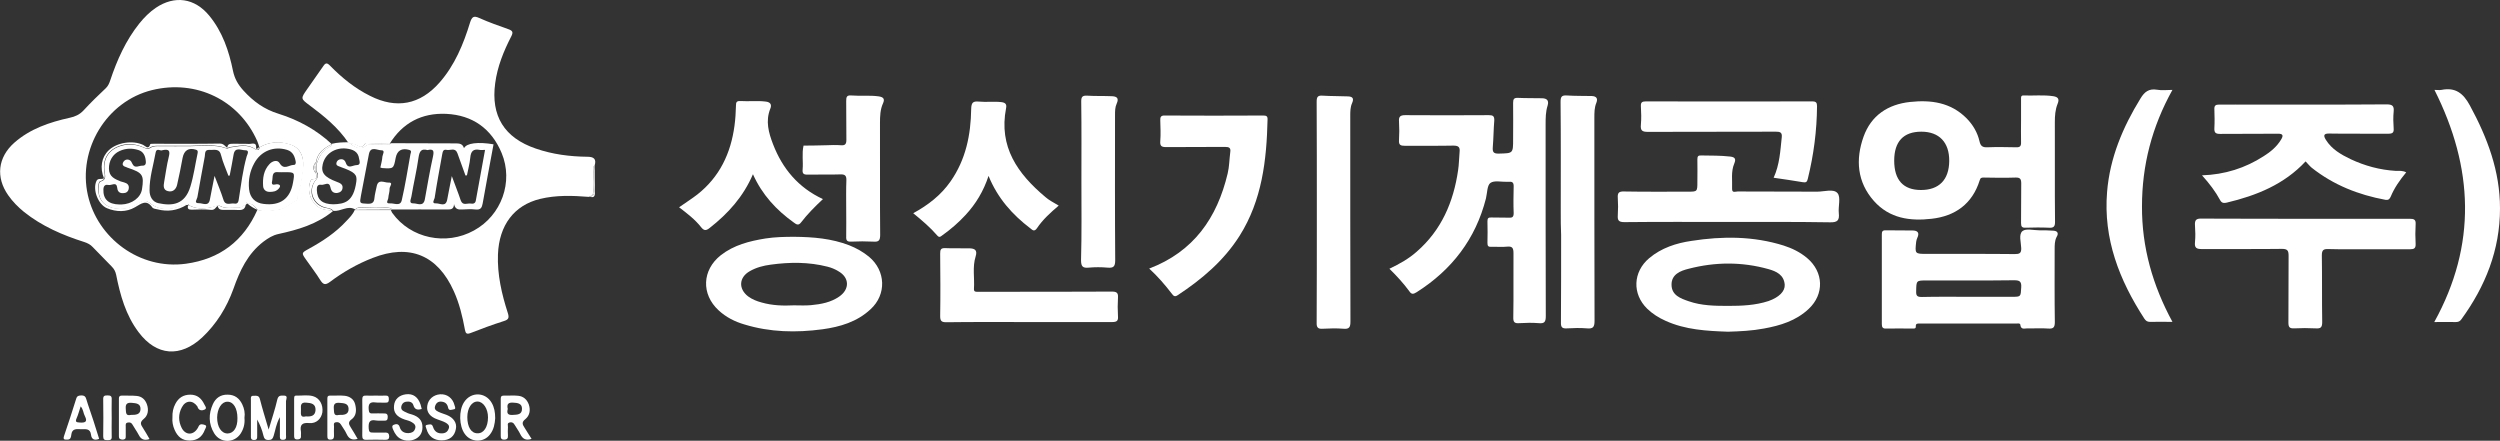
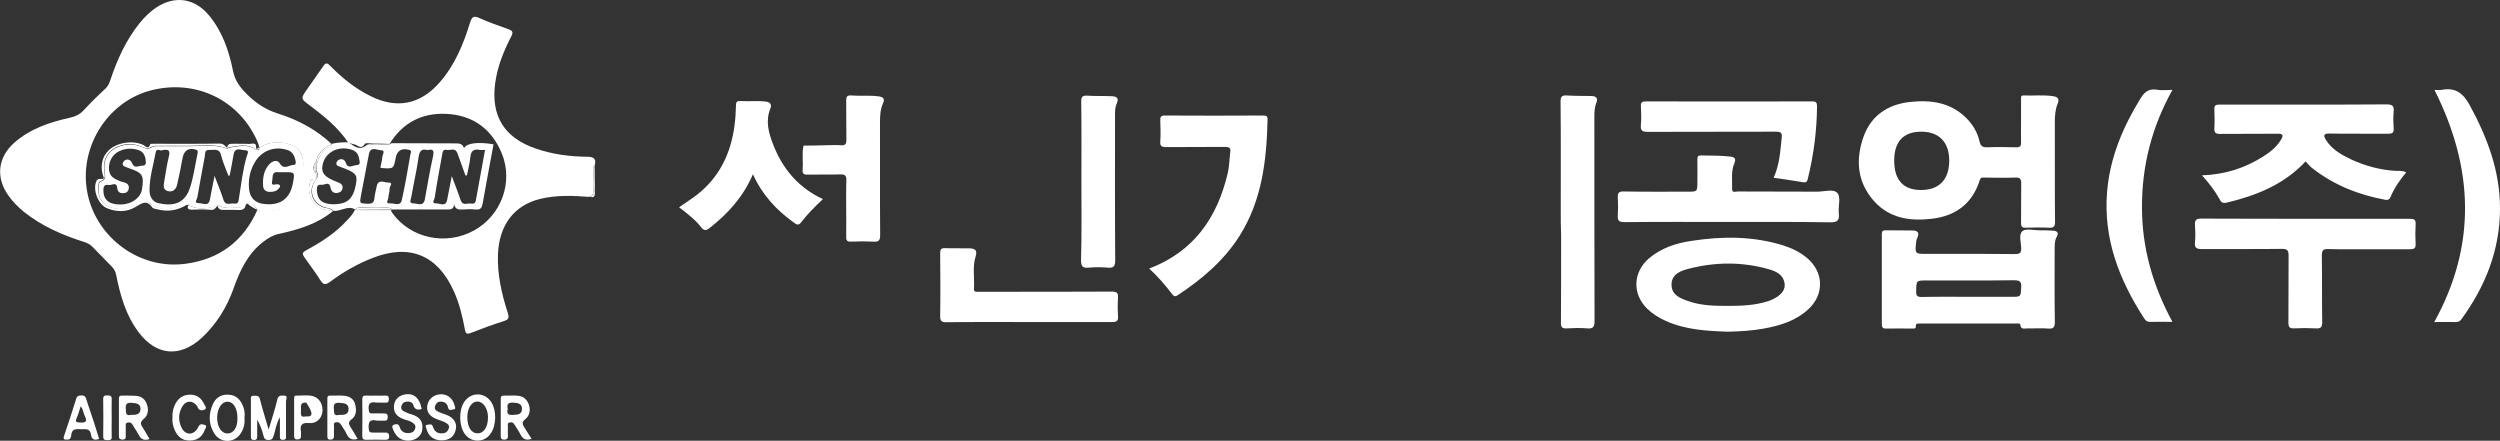
<svg xmlns="http://www.w3.org/2000/svg" width="329" height="58" viewBox="0 0 329 58" fill="none">
  <rect x="0" y="0" width="329" height="58" fill="#333333" stroke="none" />
  <g clip-path="url(#clip0_17_1189)">
-     <path d="M182.846 35.367C184.182 34.731 185.397 34.047 186.442 33.118C189.698 30.283 191.277 26.592 191.885 22.413C192.006 21.631 192.006 20.849 192.079 20.042C192.152 19.382 191.982 19.162 191.253 19.162C189.139 19.211 187.001 19.162 184.887 19.187C184.328 19.187 184.061 19.089 184.109 18.453C184.158 17.647 184.158 16.816 184.109 15.985C184.061 15.374 184.255 15.154 184.911 15.154C188.58 15.178 192.249 15.178 195.918 15.154C196.453 15.154 196.671 15.252 196.647 15.863C196.55 17.011 196.55 18.16 196.453 19.333C196.404 19.969 196.501 20.238 197.255 20.213C199.126 20.164 199.126 20.213 199.126 18.282C199.126 16.694 199.15 15.105 199.126 13.541C199.126 13.027 199.247 12.856 199.782 12.881C200.851 12.93 201.896 12.905 202.965 12.93C203.572 12.954 203.864 13.223 203.669 13.883C203.402 14.714 203.402 15.545 203.402 16.4C203.402 24.808 203.402 33.216 203.426 41.6C203.426 42.357 203.256 42.602 202.503 42.528C201.653 42.455 200.802 42.48 199.952 42.528C199.32 42.577 199.126 42.406 199.15 41.746C199.199 38.935 199.15 36.149 199.174 33.338C199.174 32.678 199.053 32.385 198.348 32.458C197.668 32.532 196.963 32.458 196.258 32.483C195.845 32.507 195.748 32.361 195.748 31.97C195.772 31.016 195.772 30.088 195.748 29.134C195.748 28.743 195.845 28.597 196.258 28.621C197.012 28.645 197.765 28.621 198.542 28.645C198.98 28.67 199.199 28.597 199.199 28.059C199.15 26.861 199.174 25.688 199.199 24.49C199.199 24.05 199.028 23.879 198.615 23.928C198.518 23.928 198.445 23.928 198.348 23.928C197.595 23.953 196.647 23.708 196.137 24.075C195.7 24.393 195.724 25.395 195.554 26.104C194.193 31.456 191.059 35.514 186.442 38.447C186.004 38.715 185.762 38.789 185.446 38.3C184.668 37.249 183.818 36.32 182.846 35.367Z" fill="white" />
    <path d="M316.657 22.682C315.807 23.709 315.102 24.711 314.616 25.884C314.47 26.202 314.325 26.348 313.936 26.299C310.364 25.639 307.084 24.344 304.216 22.071C303.925 21.826 303.682 21.509 303.415 21.24C300.596 24.271 296.951 25.737 293.039 26.666C292.723 26.739 292.407 26.764 292.189 26.373C291.557 25.2 290.755 24.148 289.783 23.073C292.796 22.975 295.469 22.12 297.899 20.555C298.798 19.993 299.624 19.309 300.183 18.38C300.499 17.867 300.499 17.574 299.721 17.598C297.194 17.622 294.691 17.598 292.164 17.622C291.557 17.622 291.387 17.451 291.411 16.865C291.46 16.034 291.436 15.227 291.411 14.396C291.387 13.907 291.557 13.761 292.043 13.761C292.748 13.785 293.428 13.761 294.133 13.761C300.79 13.761 307.424 13.785 314.082 13.736C314.859 13.736 315.078 13.956 315.005 14.69C314.932 15.423 314.956 16.156 315.005 16.889C315.054 17.451 314.859 17.598 314.3 17.598C311.725 17.574 309.149 17.622 306.549 17.574C305.723 17.549 305.772 17.891 306.087 18.405C306.865 19.651 308.08 20.336 309.343 20.947C311.214 21.826 313.207 22.364 315.272 22.486C315.758 22.486 316.196 22.438 316.657 22.682Z" fill="white" />
    <path d="M311.7 32.801C309.951 32.801 308.177 32.825 306.428 32.776C305.772 32.752 305.553 32.899 305.553 33.607C305.602 36.54 305.553 39.449 305.602 42.382C305.602 43.091 305.407 43.262 304.727 43.213C303.779 43.164 302.856 43.164 301.908 43.213C301.301 43.237 301.155 43.042 301.155 42.455C301.179 39.522 301.155 36.614 301.179 33.681C301.179 32.996 301.058 32.752 300.305 32.752C296.781 32.801 293.258 32.752 289.759 32.776C289.03 32.776 288.787 32.605 288.86 31.872C288.933 31.139 288.909 30.405 288.86 29.672C288.811 28.963 289.006 28.744 289.735 28.768C295.275 28.792 300.839 28.792 306.379 28.792C309.951 28.792 313.547 28.792 317.119 28.792C317.678 28.792 317.945 28.89 317.897 29.526C317.848 30.381 317.848 31.236 317.897 32.092C317.921 32.679 317.702 32.801 317.168 32.801C315.345 32.801 313.523 32.801 311.7 32.801Z" fill="white" />
    <path d="M151.234 35.342C157.09 33.118 160.176 28.67 161.561 22.828C161.78 21.924 161.78 20.971 161.901 20.042C161.999 19.455 161.756 19.333 161.221 19.333C158.645 19.358 156.07 19.333 153.494 19.358C152.862 19.358 152.644 19.235 152.692 18.576C152.765 17.671 152.717 16.742 152.692 15.838C152.668 15.398 152.789 15.178 153.3 15.203C157.601 15.227 161.901 15.227 166.226 15.203C166.64 15.203 166.834 15.276 166.81 15.74C166.688 21.093 166.081 26.348 163.141 31.016C161.075 34.291 158.184 36.736 155.001 38.838C154.612 39.106 154.442 38.96 154.223 38.666C153.324 37.493 152.376 36.393 151.234 35.342Z" fill="white" />
    <path d="M227.433 29.208C222.889 29.208 218.321 29.183 213.777 29.232C213.024 29.232 212.854 29.012 212.902 28.328C212.951 27.57 212.951 26.812 212.902 26.055C212.854 25.395 213.024 25.175 213.728 25.199C216.523 25.248 219.317 25.224 222.111 25.224C223.375 25.224 223.375 25.224 223.375 23.904C223.375 22.926 223.399 21.949 223.375 20.971C223.375 20.58 223.472 20.433 223.885 20.458C225.149 20.482 226.436 20.458 227.7 20.604C228.332 20.678 228.477 20.922 228.235 21.509C227.773 22.584 227.992 23.733 227.943 24.833C227.919 25.444 228.405 25.199 228.672 25.199C232.171 25.224 235.646 25.199 239.144 25.224C240.068 25.224 241.307 24.808 241.817 25.419C242.279 25.957 241.89 27.155 241.987 28.059C242.085 28.988 241.817 29.281 240.845 29.257C236.35 29.183 231.879 29.208 227.433 29.208Z" fill="white" />
    <path d="M205.395 27.839C205.395 23.024 205.42 18.234 205.371 13.419C205.371 12.759 205.493 12.514 206.197 12.563C207.291 12.636 208.384 12.612 209.478 12.636C210.085 12.661 210.304 12.954 210.085 13.516C209.818 14.152 209.818 14.812 209.818 15.496C209.818 24.417 209.818 33.314 209.842 42.235C209.842 43.066 209.623 43.286 208.846 43.213C207.971 43.14 207.096 43.164 206.222 43.213C205.59 43.262 205.395 43.066 205.42 42.431C205.444 38.593 205.444 34.756 205.444 30.919C205.395 29.917 205.395 28.866 205.395 27.839Z" fill="white" />
-     <path d="M173.296 27.815C173.296 23 173.296 18.185 173.272 13.394C173.272 12.783 173.393 12.539 174.049 12.588C175.167 12.661 176.285 12.636 177.402 12.685C178.01 12.71 178.204 12.954 177.937 13.565C177.694 14.103 177.694 14.69 177.694 15.276C177.694 24.295 177.694 33.29 177.718 42.309C177.718 43.042 177.572 43.335 176.795 43.262C175.896 43.188 174.972 43.213 174.073 43.262C173.442 43.311 173.247 43.091 173.272 42.455C173.296 37.567 173.296 32.679 173.296 27.815Z" fill="white" />
    <path d="M320.374 11.83C320.738 11.83 321.03 11.879 321.297 11.83C323.144 11.463 324.164 12.27 325.039 13.883C327.348 18.136 329 22.511 329 27.423C329 32.898 327.08 37.664 323.921 42.015C323.727 42.308 323.484 42.382 323.168 42.382C322.269 42.357 321.346 42.382 320.35 42.382C325.963 32.214 325.525 22.071 320.374 11.83Z" fill="white" />
-     <path d="M139.327 27.057C138.233 27.986 137.213 28.915 136.46 30.039C136.119 30.528 135.876 30.283 135.609 30.063C133.228 28.255 131.284 26.079 130.093 23.146C129.437 25.151 128.417 26.837 127.056 28.303C126.157 29.281 125.137 30.161 124.043 30.943C123.824 31.09 123.654 31.334 123.363 31.017C122.439 29.941 121.346 29.012 120.18 28.059C122.148 26.984 123.824 25.688 125.088 23.88C127.105 20.995 127.761 17.745 127.809 14.323C127.834 13.492 128.052 13.296 128.83 13.37C129.826 13.467 130.822 13.321 131.819 13.443C132.329 13.516 132.499 13.736 132.402 14.225C131.406 19.333 133.933 22.877 137.577 25.933C138.039 26.348 138.646 26.642 139.327 27.057Z" fill="white" />
    <path d="M285.894 11.83C283.197 16.669 281.885 21.753 281.885 27.155C281.861 32.556 283.294 37.567 285.894 42.358C284.825 42.358 283.877 42.333 282.93 42.358C282.565 42.358 282.395 42.211 282.201 41.942C278.896 36.858 276.782 31.432 277.293 25.248C277.657 20.776 279.358 16.743 281.691 12.954C282.225 12.074 282.808 11.634 283.853 11.806C284.509 11.928 285.141 11.83 285.894 11.83Z" fill="white" />
    <path d="M233.411 23.391C234.212 21.631 234.285 19.847 234.48 18.062C234.553 17.402 234.237 17.329 233.702 17.329C228.089 17.354 222.476 17.329 216.863 17.354C216.11 17.354 215.867 17.183 215.94 16.425C216.013 15.618 215.989 14.787 215.94 13.956C215.916 13.467 216.11 13.345 216.572 13.345C223.886 13.345 231.199 13.37 238.513 13.345C238.999 13.345 239.121 13.516 239.121 13.981C239.096 17.207 238.683 20.384 237.906 23.537C237.809 23.953 237.663 24.051 237.25 23.977C235.986 23.757 234.723 23.586 233.411 23.391Z" fill="white" />
    <path d="M135.463 42.382C131.818 42.382 128.173 42.358 124.528 42.406C123.897 42.406 123.727 42.235 123.727 41.6C123.775 38.862 123.751 36.125 123.727 33.387C123.727 32.85 123.799 32.63 124.407 32.654C125.476 32.703 126.521 32.654 127.59 32.679C128.27 32.703 128.659 32.899 128.392 33.754C127.954 35.147 128.27 36.589 128.173 38.007C128.149 38.447 128.44 38.398 128.732 38.398C129.364 38.398 129.996 38.398 130.652 38.398C135.876 38.398 141.1 38.398 146.3 38.373C146.907 38.373 147.174 38.496 147.126 39.156C147.077 39.962 147.077 40.793 147.126 41.624C147.174 42.211 146.98 42.382 146.373 42.382C142.728 42.382 139.083 42.382 135.463 42.382Z" fill="white" />
    <path d="M142.314 23.831C142.314 20.335 142.339 16.84 142.29 13.345C142.29 12.758 142.436 12.563 143.043 12.588C144.137 12.661 145.23 12.612 146.323 12.661C146.955 12.685 147.295 12.905 146.955 13.638C146.737 14.103 146.737 14.641 146.737 15.154C146.737 21.509 146.712 27.863 146.761 34.243C146.761 35.074 146.542 35.294 145.74 35.22C144.938 35.147 144.088 35.147 143.286 35.22C142.509 35.294 142.266 35.098 142.266 34.243C142.363 30.748 142.314 27.277 142.314 23.831Z" fill="white" />
    <path d="M254.185 28.792C257.295 28.45 259.555 26.837 260.527 23.733C260.624 23.391 260.77 23.366 261.062 23.366C262.447 23.391 263.856 23.415 265.241 23.366C265.873 23.342 265.994 23.586 265.994 24.148C265.97 25.884 265.994 27.619 265.97 29.355C265.97 29.819 266.091 29.99 266.577 29.965C267.574 29.941 268.594 29.917 269.59 29.965C270.246 30.014 270.465 29.843 270.441 29.134C270.392 24.784 270.441 20.433 270.417 16.083C270.417 15.252 270.465 14.445 270.781 13.663C271.048 13.027 270.83 12.759 270.222 12.661C268.934 12.465 267.622 12.612 266.31 12.563C265.921 12.539 265.97 12.832 265.97 13.052C265.97 14.005 265.97 14.934 265.97 15.887C265.97 16.84 265.946 17.769 265.97 18.722C265.994 19.26 265.8 19.407 265.29 19.382C264.05 19.358 262.811 19.333 261.548 19.382C260.916 19.407 260.649 19.236 260.503 18.6C260.236 17.427 259.628 16.4 258.778 15.545C256.688 13.467 254.112 13.125 251.367 13.418C248.427 13.736 246.24 15.203 245.243 17.989C244.174 20.995 244.393 23.953 246.604 26.446C248.669 28.768 251.391 29.11 254.185 28.792ZM249.277 21.142C249.277 18.625 250.492 17.329 252.849 17.329C255.206 17.329 256.542 18.747 256.518 21.191C256.494 23.66 255.181 25.004 252.8 25.004C250.468 25.004 249.277 23.684 249.277 21.142Z" fill="white" />
    <path d="M270.197 30.356C269.59 30.308 268.982 30.308 268.375 30.308C267.622 30.308 266.625 30.039 266.164 30.405C265.629 30.845 265.969 31.872 265.994 32.654C266.018 33.338 265.751 33.436 265.143 33.436C263.102 33.411 261.085 33.411 259.044 33.411C257.222 33.411 255.4 33.411 253.577 33.411C251.998 33.411 251.998 33.411 252.168 31.823C252.192 31.652 252.241 31.456 252.314 31.31C252.63 30.65 252.387 30.332 251.682 30.332C250.491 30.308 249.325 30.332 248.134 30.308C247.697 30.308 247.648 30.503 247.648 30.87C247.648 34.805 247.648 38.715 247.648 42.651C247.648 43.066 247.77 43.261 248.207 43.237C249.349 43.213 250.516 43.237 251.658 43.237C251.852 43.237 252.144 43.286 252.119 42.968C252.095 42.528 252.387 42.577 252.654 42.577C256.882 42.577 261.085 42.577 265.313 42.577C265.508 42.577 265.848 42.504 265.872 42.724C265.945 43.433 266.431 43.213 266.82 43.213C267.719 43.237 268.642 43.164 269.541 43.237C270.222 43.286 270.416 43.09 270.416 42.382C270.367 39.18 270.392 35.978 270.392 32.8C270.392 32.263 270.392 31.701 270.635 31.212C270.975 30.674 270.756 30.381 270.197 30.356ZM265.994 37.811C265.921 39.058 265.969 39.058 264.754 39.058C262.835 39.058 260.94 39.058 259.02 39.058C256.979 39.058 254.962 39.033 252.921 39.082C252.338 39.082 252.144 38.96 252.168 38.349C252.192 36.907 252.168 36.907 253.577 36.907C257.392 36.907 261.231 36.931 265.046 36.882C265.775 36.882 266.042 37.029 265.994 37.811Z" fill="white" />
    <path d="M237.833 33.974C236.91 33.192 235.865 32.679 234.723 32.312C230.738 31.065 226.68 31.065 222.598 31.701C220.581 31.994 218.637 32.63 217.034 33.974C214.895 35.783 214.774 38.667 216.766 40.622C217.471 41.306 218.297 41.82 219.172 42.211C221.796 43.408 224.615 43.555 227.409 43.653C228.989 43.604 230.568 43.531 232.123 43.237C234.286 42.846 236.375 42.211 238.028 40.647C240.093 38.716 239.996 35.807 237.833 33.974ZM232.73 39.62C231.005 40.182 229.232 40.255 227.433 40.255C225.684 40.255 223.91 40.231 222.234 39.644C221.164 39.278 219.998 38.862 219.974 37.494C219.95 36.1 221.14 35.636 222.234 35.367C225.733 34.463 229.232 34.438 232.73 35.416C233.775 35.709 234.772 36.174 234.869 37.469C234.917 38.349 234.116 39.131 232.73 39.62Z" fill="white" />
-     <path d="M114.349 33.778C113.572 33.143 112.697 32.654 111.774 32.287C109.441 31.383 107.011 31.188 104.557 31.163C103.294 31.163 102.006 31.188 100.742 31.383C98.628 31.725 96.587 32.239 94.862 33.583C92.384 35.538 92.262 38.716 94.571 40.842C95.543 41.746 96.709 42.333 97.972 42.7C101.326 43.726 104.776 43.799 108.226 43.335C110.559 43.017 112.794 42.357 114.568 40.695C116.682 38.764 116.585 35.636 114.349 33.778ZM110.437 39.033C109.344 39.791 108.056 40.035 106.744 40.158C105.991 40.231 105.238 40.182 104.484 40.182C103.051 40.255 101.641 40.206 100.256 39.815C99.6 39.644 98.993 39.4 98.458 39.009C97.146 38.007 97.243 36.491 98.677 35.685C99.527 35.196 100.475 34.952 101.423 34.829C103.925 34.487 106.428 34.463 108.907 35.098C109.393 35.22 109.879 35.416 110.316 35.685C111.798 36.516 111.847 38.056 110.437 39.033Z" fill="white" />
    <path d="M99.088 22.927C100.303 25.64 102.174 27.644 104.458 29.281C104.799 29.526 105.066 29.746 105.43 29.257C106.257 28.181 107.228 27.204 108.298 26.202C105.042 24.686 102.976 22.193 101.737 18.991C101.154 17.476 100.716 15.936 101.373 14.299C101.591 13.785 101.397 13.443 100.789 13.37C99.672 13.223 98.554 13.37 97.436 13.296C96.926 13.272 96.853 13.468 96.853 13.908C96.829 14.787 96.78 15.667 96.659 16.547C96.173 20.189 94.691 23.293 91.775 25.591C91.021 26.177 90.195 26.691 89.369 27.277C90.414 28.084 91.459 28.866 92.261 29.892C92.649 30.381 92.917 30.381 93.403 29.99C95.808 28.108 97.825 25.884 99.088 22.927Z" fill="white" />
    <path d="M115.66 12.685C114.445 12.514 113.23 12.661 112.04 12.563C111.432 12.514 111.36 12.759 111.36 13.296C111.384 15.007 111.36 16.694 111.384 18.405C111.384 18.967 111.214 19.163 110.655 19.114C110.023 19.065 109.391 19.089 108.735 19.114C107.739 19.138 106.743 19.163 105.747 19.163C105.504 20.213 105.722 21.265 105.625 22.316C105.577 22.829 105.747 23 106.281 22.975C107.715 22.951 109.124 23 110.558 22.951C111.165 22.927 111.408 23.073 111.384 23.733C111.335 24.906 111.36 26.104 111.36 27.302C111.36 28.573 111.384 29.868 111.36 31.139C111.335 31.652 111.481 31.823 112.016 31.799C112.988 31.75 113.959 31.75 114.931 31.799C115.612 31.848 115.83 31.677 115.83 30.919C115.782 26.031 115.83 21.118 115.806 16.23C115.806 15.301 115.83 14.396 116.219 13.565C116.462 13.003 116.243 12.783 115.66 12.685Z" fill="white" />
    <path d="M37.37 52.061C36.981 52.061 36.641 51.987 36.495 52.574C36.203 53.845 35.79 55.067 35.353 56.533C34.916 55.042 34.527 53.796 34.211 52.549C34.089 52.012 33.749 52.085 33.385 52.085C32.923 52.061 33.02 52.403 33.02 52.647C33.02 54.211 33.02 55.751 33.02 57.316C33.02 57.584 32.972 57.878 33.385 57.902C33.871 57.926 33.846 57.633 33.846 57.316C33.846 56.607 33.846 55.922 33.846 55.214C34.235 55.922 34.502 56.607 34.672 57.34C34.77 57.731 34.916 57.902 35.329 57.902C35.742 57.902 35.888 57.755 36.009 57.364C36.252 56.607 36.325 55.8 36.835 54.896C36.835 55.825 36.835 56.558 36.835 57.267C36.835 57.56 36.762 57.902 37.248 57.878C37.758 57.878 37.637 57.511 37.637 57.242C37.637 55.751 37.637 54.26 37.637 52.769C37.685 52.476 37.904 52.061 37.37 52.061Z" fill="white" />
    <path d="M18.904 55.14C19.488 54.676 19.585 53.943 19.342 53.234C19.123 52.598 18.686 52.183 18.03 52.109C17.374 52.036 16.693 52.085 16.037 52.06C15.77 52.06 15.648 52.158 15.648 52.427C15.648 54.089 15.648 55.776 15.648 57.438C15.648 57.755 15.819 57.829 16.11 57.853C16.402 57.853 16.572 57.755 16.547 57.438C16.547 57.022 16.547 56.582 16.547 56.167C16.547 55.922 16.475 55.654 16.839 55.605C17.106 55.556 17.301 55.629 17.447 55.898C17.689 56.338 18.005 56.753 18.248 57.218C18.54 57.804 18.953 58.024 19.682 57.78C19.366 57.242 19.099 56.753 18.807 56.313C18.516 55.873 18.37 55.58 18.904 55.14ZM17.228 54.602C16.499 54.774 16.596 54.26 16.547 53.747C16.499 53.111 16.791 52.965 17.349 53.014C17.933 53.063 18.516 53.111 18.491 53.845C18.467 54.578 17.86 54.602 17.228 54.602Z" fill="white" />
    <path d="M69.033 56.289C68.741 55.849 68.62 55.556 69.154 55.141C69.713 54.676 69.835 53.967 69.592 53.234C69.349 52.574 68.887 52.159 68.207 52.085C67.575 52.012 66.943 52.085 66.287 52.061C65.947 52.061 65.898 52.232 65.898 52.501C65.898 54.114 65.898 55.727 65.898 57.34C65.898 57.658 65.947 57.854 66.336 57.854C66.749 57.854 66.87 57.682 66.846 57.316C66.822 56.949 66.822 56.583 66.846 56.216C66.87 55.996 66.7 55.703 67.04 55.605C67.381 55.507 67.599 55.654 67.769 55.972C67.988 56.363 68.28 56.729 68.474 57.145C68.766 57.731 69.179 58.025 69.956 57.756C69.592 57.218 69.325 56.729 69.033 56.289ZM67.478 54.603C66.797 54.652 66.676 54.358 66.822 53.821C66.652 53.112 66.968 52.941 67.575 52.99C68.134 53.014 68.693 53.112 68.693 53.772C68.717 54.554 68.11 54.578 67.478 54.603Z" fill="white" />
    <path d="M46.288 55.165C46.944 54.676 46.919 53.87 46.725 53.161C46.555 52.525 46.02 52.159 45.364 52.085C44.732 52.012 44.101 52.085 43.445 52.061C43.08 52.061 43.08 52.256 43.08 52.525C43.08 54.138 43.08 55.752 43.08 57.365C43.08 57.682 43.129 57.878 43.517 57.854C43.906 57.829 43.955 57.634 43.955 57.316C43.955 56.925 43.931 56.534 43.955 56.118C43.955 55.923 43.858 55.654 44.149 55.581C44.441 55.507 44.684 55.581 44.854 55.849C45.097 56.265 45.413 56.656 45.607 57.096C45.899 57.731 46.312 57.976 47.065 57.756C46.749 57.218 46.458 56.705 46.142 56.216C45.923 55.849 45.753 55.556 46.288 55.165ZM44.611 54.603C43.882 54.798 43.979 54.261 43.931 53.772C43.882 53.185 44.076 52.965 44.684 53.014C45.243 53.063 45.85 53.063 45.874 53.796C45.899 54.554 45.291 54.627 44.611 54.603Z" fill="white" />
    <path d="M31.879 53.209C31.491 52.403 30.883 51.938 29.96 51.938C29.036 51.914 28.38 52.378 28.016 53.185C27.433 54.48 27.433 55.776 28.186 57.022C28.988 58.342 30.81 58.342 31.661 57.071C32.074 56.436 32.244 55.751 32.171 54.994C32.268 54.358 32.147 53.772 31.879 53.209ZM29.96 57.047C29.134 57.047 28.575 56.191 28.575 54.945C28.599 53.772 29.158 52.867 29.911 52.867C30.713 52.843 31.247 53.723 31.247 55.018C31.272 56.24 30.762 57.022 29.96 57.047Z" fill="white" />
    <path d="M61.062 52.941C60.357 54.04 60.406 56.045 61.159 57.096C61.961 58.244 63.638 58.293 64.488 57.169C64.998 56.509 65.12 55.751 65.168 55.042C65.168 54.26 65.047 53.6 64.707 53.014C63.881 51.572 61.961 51.523 61.062 52.941ZM62.836 57.022C62.01 57.022 61.499 56.191 61.499 54.896C61.499 53.698 62.083 52.818 62.86 52.843C63.613 52.867 64.221 53.796 64.221 54.92C64.221 56.191 63.662 57.047 62.836 57.022Z" fill="white" />
    <path d="M54.235 54.554C53.968 54.48 53.7 54.407 53.482 54.285C53.166 54.138 52.753 54.016 52.801 53.552C52.85 53.21 53.044 52.941 53.433 52.867C53.846 52.794 54.283 52.892 54.405 53.332C54.575 53.894 54.915 53.992 55.498 53.821C55.45 53.625 55.401 53.429 55.353 53.258C55.012 52.232 54.356 51.767 53.409 51.89C52.51 52.012 51.926 52.55 51.854 53.381C51.757 54.285 52.194 54.847 53.263 55.214C53.579 55.312 53.919 55.385 54.186 55.556C54.478 55.727 54.794 55.971 54.624 56.436C54.478 56.851 54.162 56.974 53.773 56.998C53.19 57.023 52.753 56.754 52.607 56.216C52.461 55.703 52.072 55.8 51.829 55.898C51.489 56.02 51.659 56.362 51.757 56.583C51.854 56.827 51.999 57.071 52.169 57.291C52.656 57.927 53.652 58.171 54.478 57.853C55.207 57.585 55.596 56.998 55.596 56.24C55.62 55.336 55.085 54.823 54.235 54.554Z" fill="white" />
    <path d="M58.777 54.602C58.413 54.456 58.024 54.358 57.684 54.187C57.392 54.04 57.101 53.869 57.271 53.405C57.441 52.941 57.757 52.794 58.194 52.867C58.632 52.941 58.875 53.185 58.972 53.649C59.069 54.138 59.482 53.894 59.701 53.869C60.041 53.845 59.871 53.527 59.822 53.356C59.603 52.403 58.826 51.816 57.903 51.889C57.028 51.963 56.347 52.549 56.226 53.405C56.105 54.211 56.566 54.847 57.562 55.189C57.927 55.336 58.316 55.434 58.656 55.629C58.899 55.776 59.19 55.971 59.069 56.362C58.947 56.729 58.729 56.973 58.291 57.022C57.611 57.096 57.174 56.802 56.979 56.167C56.834 55.702 56.493 55.873 56.25 55.898C55.837 55.947 56.08 56.264 56.129 56.46C56.396 57.438 57.101 57.951 58.121 57.951C59.166 57.951 59.822 57.413 59.992 56.46C60.162 55.678 59.701 54.969 58.777 54.602Z" fill="white" />
    <path d="M50.711 56.925C50.177 56.949 49.618 56.925 49.083 56.925C48.694 56.949 48.549 56.827 48.524 56.411C48.476 55.678 48.549 55.14 49.496 55.336C49.812 55.385 50.152 55.336 50.492 55.36C50.881 55.385 51.027 55.287 51.027 54.871C51.027 54.407 50.784 54.407 50.444 54.407C49.982 54.407 49.545 54.383 49.083 54.407C48.719 54.432 48.549 54.358 48.524 53.918C48.451 53.185 48.646 52.843 49.448 52.965C49.861 53.014 50.298 52.965 50.711 52.989C51.076 53.014 51.173 52.867 51.173 52.525C51.173 52.183 51.076 52.036 50.711 52.061C50.298 52.085 49.861 52.061 49.448 52.061C49.035 52.061 48.597 52.085 48.184 52.061C47.795 52.036 47.674 52.183 47.674 52.574C47.698 54.163 47.698 55.727 47.674 57.316C47.674 57.682 47.747 57.878 48.16 57.878C49.01 57.853 49.861 57.853 50.711 57.878C51.051 57.878 51.221 57.78 51.221 57.413C51.197 57.022 51.027 56.925 50.711 56.925Z" fill="white" />
    <path d="M11.347 52.501C11.249 52.158 11.079 52.036 10.715 52.036C10.399 52.061 10.156 52.061 10.034 52.452C9.524 54.089 8.99 55.727 8.431 57.364C8.261 57.878 8.504 57.853 8.844 57.853C9.305 57.878 9.354 57.487 9.378 57.242C9.476 56.313 10.132 56.484 10.715 56.484C11.274 56.484 11.881 56.362 11.978 57.218C12.051 57.829 12.44 58 13.047 57.755C12.804 56.973 12.561 56.191 12.318 55.434C12.002 54.431 11.638 53.478 11.347 52.501ZM10.496 55.605C10.059 55.58 9.864 55.531 10.083 55.042C10.302 54.554 10.423 54.04 10.617 53.478C10.982 53.894 10.958 54.383 11.176 54.774C11.565 55.531 11.176 55.654 10.496 55.605Z" fill="white" />
    <path d="M26.946 55.922C26.727 55.849 26.338 55.703 26.144 56.094C26.096 56.191 26.047 56.313 25.974 56.411C25.391 57.316 24.395 57.267 23.909 56.313C23.471 55.434 23.447 54.505 23.933 53.6C24.419 52.672 25.342 52.623 25.95 53.454C25.974 53.503 26.023 53.552 26.023 53.625C26.217 54.089 26.654 54.041 26.946 53.894C27.286 53.723 26.97 53.405 26.873 53.185C26.509 52.427 25.95 51.938 25.051 51.938C24.127 51.938 23.496 52.354 23.083 53.136C22.791 53.674 22.669 54.26 22.694 54.945C22.645 55.483 22.742 56.045 22.985 56.582C23.374 57.462 23.982 58 25.002 57.976C25.974 57.951 26.606 57.511 26.97 56.533C27.067 56.313 27.286 56.02 26.946 55.922Z" fill="white" />
-     <path d="M41.185 52.134C40.481 51.939 39.752 52.085 39.023 52.061C38.634 52.036 38.731 52.354 38.707 52.574C38.707 53.356 38.707 54.163 38.707 54.945C38.707 55.336 38.707 55.727 38.707 56.118C38.707 56.509 38.707 56.9 38.707 57.291C38.707 57.585 38.707 57.829 39.12 57.829C39.533 57.829 39.655 57.633 39.606 57.267C39.606 57.12 39.63 56.949 39.606 56.802C39.436 55.898 39.776 55.58 40.724 55.678C41.623 55.752 42.279 55.116 42.425 54.261C42.546 53.258 42.06 52.379 41.185 52.134ZM40.262 54.798C39.412 55.018 39.63 54.358 39.606 53.869C39.582 53.356 39.557 52.916 40.311 52.989C40.967 53.038 41.55 53.136 41.526 53.967C41.477 54.749 40.918 54.847 40.262 54.798Z" fill="white" />
+     <path d="M41.185 52.134C40.481 51.939 39.752 52.085 39.023 52.061C38.634 52.036 38.731 52.354 38.707 52.574C38.707 53.356 38.707 54.163 38.707 54.945C38.707 55.336 38.707 55.727 38.707 56.118C38.707 56.509 38.707 56.9 38.707 57.291C38.707 57.585 38.707 57.829 39.12 57.829C39.533 57.829 39.655 57.633 39.606 57.267C39.606 57.12 39.63 56.949 39.606 56.802C39.436 55.898 39.776 55.58 40.724 55.678C41.623 55.752 42.279 55.116 42.425 54.261C42.546 53.258 42.06 52.379 41.185 52.134ZM40.262 54.798C39.412 55.018 39.63 54.358 39.606 53.869C39.582 53.356 39.557 52.916 40.311 52.989C41.477 54.749 40.918 54.847 40.262 54.798Z" fill="white" />
    <path d="M14.7 55.018C14.7 54.187 14.675 53.38 14.7 52.549C14.724 52.134 14.554 52.036 14.165 52.036C13.776 52.036 13.558 52.061 13.582 52.574C13.606 54.187 13.606 55.8 13.582 57.413C13.582 57.829 13.728 57.927 14.117 57.927C14.505 57.927 14.748 57.902 14.7 57.389C14.675 56.582 14.7 55.8 14.7 55.018Z" fill="white" />
    <path d="M32.365 26.592C32.365 26.69 32.365 26.763 32.365 26.861C32.438 26.837 32.511 26.812 32.56 26.788C32.487 26.739 32.414 26.666 32.365 26.592Z" fill="white" />
    <path d="M40.772 24.099C40.845 23.855 40.893 23.561 41.282 23.561C41.889 23.586 41.598 23.146 41.598 22.853C41.136 22.34 41.112 21.826 41.598 21.313C41.768 20.091 42.667 19.48 43.663 18.966C41.647 17.084 39.265 15.789 36.69 14.982C34.77 14.396 33.336 13.345 32.024 11.903C31.32 11.121 30.882 10.363 30.664 9.336C30.129 6.697 29.279 4.179 27.529 2.053C25.61 -0.269 22.985 -0.636 20.507 1.026C19.681 1.589 18.976 2.297 18.344 3.079C16.546 5.328 15.404 7.894 14.505 10.583C14.384 10.95 14.238 11.292 13.946 11.585C12.926 12.538 11.93 13.516 10.982 14.543C10.472 15.08 9.888 15.349 9.184 15.496C6.535 16.082 3.984 16.938 1.894 18.771C-0.293 20.702 -0.584 23.342 1.092 25.712C1.676 26.543 2.38 27.252 3.158 27.888C5.515 29.77 8.236 30.943 11.079 31.847C11.541 31.994 11.905 32.189 12.221 32.532C13.047 33.387 13.873 34.242 14.7 35.074C15.015 35.391 15.185 35.709 15.283 36.149C15.817 38.838 16.546 41.477 18.247 43.726C20.604 46.854 23.739 47.074 26.606 44.41C28.501 42.626 29.837 40.451 30.712 38.031C31.563 35.611 32.583 33.411 34.673 31.798C35.305 31.334 35.864 30.967 36.641 30.796C39.217 30.234 41.744 29.501 43.833 27.765C43.25 27.594 42.618 27.668 42.084 27.35C40.99 26.739 40.431 25.321 40.772 24.099ZM39.776 22.755C39.605 23.659 39.581 24.613 39.192 25.492C39.047 25.786 39.265 26.25 38.925 26.397C38.148 26.763 37.54 27.448 36.641 27.57C35.718 27.692 34.794 27.839 33.871 27.619C32.049 31.725 28.914 34.096 24.468 34.707C18.369 35.538 12.829 31.309 11.565 25.688C10.204 19.651 14.019 13.32 20.021 11.854C25.828 10.436 31.465 13.174 33.847 18.551C33.968 18.82 34.041 19.113 34.138 19.407C35.402 18.649 36.787 18.575 38.148 19.015C39.605 19.455 40.164 20.775 39.776 22.755Z" fill="white" />
    <path d="M24.832 26.837C24.759 26.886 24.686 26.935 24.613 26.959C24.662 26.959 24.71 26.984 24.759 26.984C24.783 26.959 24.808 26.91 24.832 26.837Z" fill="white" />
    <path d="M78.094 25.102C78.045 24.27 78.069 23.415 78.094 22.584C78.094 22.291 77.972 21.973 78.264 21.753C78.507 20.898 78.118 20.629 77.292 20.629C74.984 20.604 72.7 20.311 70.513 19.553C66.358 18.136 64.584 15.252 65.167 10.95C65.459 8.75 66.285 6.721 67.281 4.791C67.573 4.228 67.451 4.033 66.892 3.837C65.604 3.373 64.317 2.933 63.077 2.371C62.324 2.029 62.105 2.224 61.862 2.957C60.988 5.817 59.846 8.579 57.853 10.852C55.278 13.785 52.167 14.372 48.693 12.612C46.676 11.61 44.975 10.217 43.42 8.628C43.031 8.237 42.837 8.261 42.545 8.701C41.84 9.728 41.112 10.73 40.407 11.756C39.556 12.979 39.556 12.979 40.771 13.883C42.667 15.3 44.513 16.791 45.85 18.796C46.141 18.869 46.433 18.942 46.7 19.016C47.138 19.138 47.551 19.724 48.012 18.942C48.109 18.771 48.693 18.869 49.033 18.893C49.786 18.893 50.539 18.918 51.268 18.942C52.969 16.156 55.52 14.836 58.728 14.983C62.203 15.154 64.681 16.938 66.017 20.14C67.597 23.928 65.993 28.352 62.373 30.332C58.704 32.361 54.038 31.383 51.633 28.035C51.536 27.912 51.511 27.766 51.438 27.643C49.859 27.643 48.255 27.643 46.676 27.643C46.433 28.23 45.996 28.646 45.583 29.085C44.173 30.625 42.448 31.75 40.626 32.752C39.654 33.289 39.654 33.289 40.31 34.218C40.917 35.098 41.573 35.929 42.132 36.834C42.521 37.445 42.788 37.567 43.42 37.102C45.145 35.807 47.016 34.732 49.033 33.949C53.892 32.043 57.586 33.558 59.724 38.325C60.453 39.938 60.866 41.648 61.182 43.384C61.279 43.897 61.425 44.019 61.935 43.824C63.369 43.262 64.827 42.724 66.285 42.26C66.941 42.064 67.038 41.82 66.819 41.16C66.017 38.667 65.434 36.125 65.531 33.485C65.677 29.623 67.67 27.008 71.072 26.177C73.185 25.664 75.324 25.737 77.486 25.908C77.899 25.737 78.118 25.566 78.094 25.102Z" fill="white" />
    <path d="M47.43 27.301C48.694 27.301 49.982 27.203 51.245 27.35C51.415 27.399 51.537 27.472 51.634 27.57C54.039 27.57 56.445 27.546 58.851 27.57C59.337 27.57 59.725 27.546 59.75 26.861C59.895 27.521 60.284 27.595 60.77 27.57C61.378 27.546 61.985 27.497 62.593 27.57C63.249 27.643 63.419 27.326 63.516 26.788C63.977 24.197 64.463 21.606 64.949 18.991C62.908 18.649 61.402 18.82 61.062 19.504C60.892 18.942 60.503 18.869 59.993 18.869C57.15 18.869 54.331 18.844 51.488 18.844C51.44 18.893 51.367 18.967 51.294 18.991C50.541 19.04 49.787 18.967 49.034 18.991C48.767 18.991 48.451 18.942 48.232 19.113C47.285 19.895 46.58 19.211 45.851 18.722C45.122 18.722 44.393 18.747 43.688 18.918C43.615 19.187 43.421 19.309 43.202 19.431C42.449 19.871 42.012 20.531 41.769 21.337C41.72 21.411 41.672 21.509 41.647 21.582C41.647 21.875 41.647 22.193 41.647 22.486C41.696 22.608 41.745 22.731 41.817 22.828C41.89 23.122 41.842 23.342 41.647 23.586C40.505 24.857 41.064 26.764 42.716 27.277C43.105 27.399 43.567 27.375 43.858 27.741C44.83 27.888 45.754 26.959 46.75 27.57C46.896 27.35 47.163 27.301 47.43 27.301ZM58.194 20.311C58.267 19.944 58.316 19.627 58.778 19.724C59.264 19.822 59.895 19.382 60.187 20.14C60.551 21.117 60.892 22.095 61.256 23.097C61.329 23.097 61.378 23.073 61.45 23.073C61.596 22.291 61.815 21.533 61.888 20.751C61.961 19.92 62.277 19.553 63.127 19.724C63.322 19.773 63.54 19.724 63.832 19.724C63.419 21.997 63.006 24.197 62.617 26.397C62.544 26.812 62.228 26.837 61.936 26.788C61.499 26.715 60.892 27.13 60.624 26.348C60.284 25.321 59.871 24.319 59.458 23.171C59.239 24.344 59.021 25.297 58.851 26.275C58.656 27.301 57.879 26.739 57.393 26.764C56.737 26.812 57.15 26.275 57.198 26.055C57.49 24.124 57.854 22.217 58.194 20.311ZM55.084 20.702C55.206 19.895 55.449 19.529 56.251 19.749C57.101 19.553 57.125 19.895 56.98 20.604C56.566 22.462 56.251 24.344 55.91 26.226C55.716 27.277 54.89 26.739 54.404 26.764C53.748 26.788 54.088 26.201 54.137 25.884C54.428 24.148 54.841 22.437 55.084 20.702ZM47.503 25.737C47.843 23.928 48.208 22.12 48.548 20.286C48.767 19.187 49.617 19.773 50.152 19.773C50.759 19.749 50.346 20.335 50.322 20.604C50.297 21.093 50.152 21.557 50.054 22.046C50.152 22.071 50.249 22.12 50.322 22.12C51.78 22.217 51.804 22.217 52.071 20.775C52.266 19.798 52.873 19.455 53.845 19.724C54.258 19.846 54.039 20.115 54.015 20.286C53.651 22.315 53.335 24.344 52.873 26.348C52.679 27.203 51.853 26.715 51.318 26.764C50.638 26.812 51.099 26.299 51.099 26.055C51.124 25.639 51.294 25.224 51.27 24.808C51.27 24.539 51.828 23.977 51.099 24.026C50.589 24.05 49.763 23.488 49.569 24.539C49.471 25.053 49.326 25.541 49.277 26.055C49.228 26.69 48.937 26.837 48.354 26.812C47.309 26.764 47.309 26.788 47.503 25.737ZM43.858 26.886C42.401 26.861 41.745 26.299 41.696 25.004C41.672 24.539 41.817 24.246 42.279 24.319C42.692 24.393 43.324 23.782 43.494 24.686C43.591 25.15 43.834 25.444 44.369 25.395C44.758 25.346 45.025 25.126 45.073 24.784C45.171 24.246 44.709 24.075 44.32 23.928C42.692 23.317 42.206 22.731 42.474 21.606C42.789 20.238 44.101 19.382 45.584 19.553C46.41 19.651 47.139 19.92 47.26 20.898C47.309 21.191 47.528 21.729 46.92 21.729C46.434 21.729 45.802 22.291 45.511 21.435C45.365 21.02 45.073 20.873 44.66 20.995C44.442 21.069 44.296 21.264 44.272 21.46C44.223 21.729 44.417 21.826 44.636 21.9C44.733 21.924 44.806 21.973 44.879 21.997C46.677 22.633 47.017 22.975 46.896 23.879C46.531 26.641 45.292 26.837 43.858 26.886Z" fill="white" />
    <path d="M42.666 27.326C41.014 26.837 40.455 24.93 41.597 23.635C41.792 23.415 41.84 23.171 41.767 22.877C41.695 22.755 41.646 22.633 41.597 22.535C41.597 22.633 41.597 22.755 41.597 22.853C41.597 23.146 41.889 23.562 41.282 23.562C40.893 23.562 40.844 23.855 40.771 24.099C40.407 25.322 40.966 26.739 42.059 27.375C42.594 27.692 43.225 27.619 43.809 27.79C43.517 27.399 43.055 27.424 42.666 27.326Z" fill="white" />
    <path d="M41.623 21.313C41.623 21.411 41.623 21.533 41.623 21.631C41.647 21.558 41.696 21.484 41.745 21.387C41.987 20.58 42.449 19.92 43.178 19.48C43.373 19.358 43.591 19.236 43.664 18.967C42.692 19.48 41.793 20.091 41.623 21.313Z" fill="white" />
-     <path d="M48.232 19.162C48.451 18.991 48.767 19.064 49.034 19.04C49.787 19.015 50.54 19.089 51.294 19.04C51.366 18.991 51.439 18.942 51.488 18.893C51.415 18.893 51.366 18.893 51.294 18.893C50.54 18.869 49.787 18.869 49.058 18.844C48.694 18.844 48.11 18.747 48.038 18.893C47.6 19.675 47.163 19.113 46.725 18.967C46.434 18.869 46.142 18.82 45.875 18.747C46.555 19.284 47.26 19.944 48.232 19.162Z" fill="white" />
    <path d="M51.464 27.595C51.512 27.595 51.561 27.595 51.634 27.595C51.536 27.497 51.415 27.399 51.245 27.375C49.981 27.204 48.718 27.301 47.43 27.326C47.163 27.326 46.871 27.375 46.701 27.619C48.305 27.595 49.884 27.595 51.464 27.595Z" fill="white" />
    <path d="M78.264 21.729C78.045 22.877 78.191 24.026 78.191 25.15C78.191 25.664 78.021 25.884 77.535 25.859C78.021 26.03 78.313 25.981 78.288 25.346C78.264 24.124 78.264 22.926 78.264 21.729Z" fill="white" />
    <path d="M78.191 25.15C78.216 24.002 78.045 22.853 78.264 21.729C77.972 21.948 78.094 22.291 78.094 22.559C78.07 23.39 78.045 24.246 78.094 25.077C78.118 25.541 77.9 25.737 77.535 25.835C78.021 25.884 78.191 25.664 78.191 25.15Z" fill="white" />
    <path d="M38.173 18.991C36.837 18.551 35.452 18.625 34.164 19.382C34.115 19.773 33.872 19.822 33.605 19.651C32.536 18.918 31.418 19.26 30.3 19.407C30.13 19.431 29.985 19.602 29.79 19.529C28.259 18.991 26.68 19.211 25.125 19.236C23.764 19.26 22.403 19.236 21.043 19.236C20.63 19.236 20.192 19.211 19.803 19.456C19.415 19.725 19.05 19.48 18.686 19.334C17.689 18.942 16.669 18.918 15.673 19.285C14.215 19.822 13.534 21.02 13.777 22.633C13.85 23.171 13.996 23.66 13.291 23.88C13.024 23.953 13.024 24.246 13 24.491C12.806 26.177 13.656 27.253 15.333 27.473C16.402 27.595 17.398 27.375 18.273 26.739C18.807 26.373 19.22 26.324 19.803 26.788C21.018 27.741 22.403 27.692 23.764 27.13C24.104 26.984 24.372 26.935 24.663 26.984C24.736 26.935 24.809 26.886 24.882 26.861C24.858 26.91 24.833 26.984 24.833 27.033C24.955 27.057 25.101 27.106 25.246 27.179C26.145 27.57 27.215 27.448 28.186 27.204C28.454 27.13 28.672 26.959 28.964 27.106C29.741 27.521 30.568 27.302 31.369 27.35C31.564 27.35 31.734 27.302 31.88 27.204C32.074 27.081 32.244 26.984 32.414 26.91C32.414 26.837 32.414 26.739 32.414 26.642C32.487 26.715 32.536 26.764 32.609 26.837C33.07 26.739 33.411 26.984 33.945 27.668C34.868 27.913 35.792 27.766 36.715 27.619C37.614 27.497 38.222 26.813 38.999 26.446C39.339 26.275 39.121 25.835 39.267 25.542C39.655 24.686 39.68 23.709 39.85 22.804C40.166 20.776 39.607 19.456 38.173 18.991ZM18.734 21.802C18.297 21.778 17.738 22.242 17.422 21.558C17.325 21.362 17.252 21.167 17.058 21.069C16.693 20.898 16.377 21.044 16.207 21.362C16.013 21.753 16.305 21.9 16.62 21.998C16.669 22.022 16.742 22.047 16.791 22.071C18.783 22.731 18.977 23.024 18.686 24.906C18.516 26.006 17.374 26.861 15.989 26.91C15.892 26.91 15.819 26.91 15.721 26.91C14.239 26.886 13.559 26.202 13.607 24.906C13.632 24.344 13.948 24.271 14.312 24.344C14.701 24.417 15.333 23.855 15.43 24.735C15.478 25.224 15.746 25.444 16.207 25.419C16.572 25.419 16.863 25.248 16.936 24.857C17.034 24.369 16.766 24.124 16.329 24.002C16.183 23.953 16.037 23.928 15.892 23.88C15.114 23.562 14.361 23.269 14.336 22.218C14.312 21.191 14.822 20.287 15.746 19.871C16.547 19.505 17.398 19.48 18.224 19.749C18.856 19.945 19.099 20.482 19.172 21.069C19.22 21.387 19.245 21.827 18.734 21.802ZM25.052 24.564C24.323 26.959 22.646 27.13 20.848 26.739C20.047 26.568 19.682 25.835 19.682 25.077C19.658 23.366 20.192 21.729 20.484 20.067C20.581 19.456 21.14 19.847 21.237 19.798C22.306 19.529 22.403 19.871 22.209 20.653C21.942 21.729 21.796 22.853 21.602 23.953C21.504 24.466 21.48 25.004 22.088 25.151C22.719 25.322 23.157 24.931 23.302 24.344C23.57 23.171 23.813 21.973 24.031 20.776C24.226 19.773 24.833 19.407 25.781 19.7C26.097 19.798 26.024 20.018 26 20.189C25.684 21.68 25.489 23.146 25.052 24.564ZM32.463 20.58C31.953 22.389 31.734 24.246 31.442 26.104C31.394 26.471 31.345 26.886 30.835 26.788C30.349 26.69 29.669 27.155 29.401 26.275C29.085 25.273 28.672 24.295 28.235 23.146C28.016 24.295 27.798 25.273 27.628 26.226C27.457 27.253 26.656 26.715 26.17 26.739C25.465 26.764 25.927 26.226 25.975 25.957C26.291 24.173 26.607 22.389 26.947 20.605C27.02 20.262 26.874 19.676 27.579 19.725C28.186 19.773 28.891 19.456 29.11 20.482C29.328 21.387 29.741 22.242 30.057 23.122C30.106 23.122 30.179 23.122 30.227 23.098C30.398 22.193 30.592 21.264 30.738 20.36C30.908 19.285 31.71 19.773 32.244 19.773C32.9 19.749 32.536 20.336 32.463 20.58ZM38.635 21.704C38.027 21.704 37.371 22.438 36.788 21.46C36.496 20.971 35.816 21.191 35.452 21.607C34.698 22.413 34.553 23.44 34.626 24.491C34.65 24.882 34.917 25.224 35.403 25.248C35.913 25.273 36.375 25.2 36.715 24.784C36.885 24.588 36.983 24.295 36.496 24.246C36.229 24.222 35.622 24.564 35.816 23.806C35.938 23.317 35.695 22.535 36.667 22.658C36.91 22.682 37.153 22.658 37.395 22.658C38.805 22.658 38.805 22.658 38.562 24.026C38.197 26.153 36.885 27.106 34.698 26.837C33.581 26.715 32.9 26.03 32.779 24.906C32.657 23.709 32.876 22.535 33.459 21.484C34.334 19.871 36.035 19.187 37.784 19.725C38.562 19.969 38.805 20.605 38.926 21.338C38.926 21.558 38.853 21.729 38.635 21.704Z" fill="white" />
    <path d="M25.221 27.595C26.071 27.57 26.922 27.521 27.772 27.619C28.282 27.668 28.38 27.277 28.647 27.081C28.744 27.668 29.206 27.619 29.619 27.619C30.032 27.619 30.469 27.619 30.882 27.619C31.49 27.619 32.243 27.839 32.34 26.886C32.194 26.959 32.024 27.057 31.806 27.179C31.636 27.277 31.465 27.35 31.295 27.326C30.494 27.277 29.643 27.521 28.89 27.081C28.598 26.91 28.38 27.106 28.112 27.179C27.14 27.448 26.071 27.546 25.172 27.155C25.026 27.081 24.881 27.032 24.759 27.008C24.613 27.472 24.808 27.595 25.221 27.595Z" fill="white" />
    <path d="M33.703 19.529C33.8 18.6 33.12 18.966 32.731 18.942C32.075 18.893 31.394 18.942 30.738 18.918C30.325 18.918 29.936 18.893 29.912 19.455C29.596 19.235 29.451 18.893 28.916 18.893C26.049 18.942 23.157 18.918 20.29 18.918C20.12 18.918 19.804 18.918 19.78 18.966C19.537 19.773 19.148 19.211 18.832 19.064C17.447 18.429 15.382 18.747 14.313 19.773C13.341 20.702 13.122 22.071 13.681 23.464C13.389 23.659 12.928 23.39 12.709 23.782C12.15 24.906 12.879 26.886 14.07 27.399C15.309 27.912 16.621 27.937 17.763 27.277C18.613 26.788 19.27 26.201 20.047 27.301C20.169 27.472 20.484 27.497 20.703 27.546C22.04 27.888 23.303 27.741 24.615 26.934C24.324 26.886 24.056 26.934 23.716 27.081C22.355 27.643 20.946 27.668 19.756 26.739C19.172 26.274 18.759 26.323 18.225 26.69C17.35 27.301 16.354 27.546 15.285 27.423C13.608 27.228 12.782 26.128 12.952 24.441C12.976 24.197 12.976 23.904 13.243 23.83C13.948 23.61 13.802 23.122 13.729 22.584C13.486 20.995 14.167 19.797 15.625 19.235C16.621 18.844 17.642 18.893 18.638 19.284C19.002 19.431 19.367 19.675 19.756 19.406C20.144 19.162 20.557 19.186 20.995 19.186C22.355 19.186 23.716 19.186 25.077 19.186C26.632 19.162 28.211 18.942 29.742 19.48C29.936 19.553 30.082 19.382 30.252 19.358C31.37 19.211 32.512 18.869 33.557 19.602C33.824 19.797 34.067 19.724 34.116 19.333C34.019 19.48 33.678 19.7 33.703 19.529Z" fill="white" />
    <path d="M32.559 26.788C32.996 27.179 33.433 27.424 33.895 27.619C33.36 26.935 33.02 26.691 32.559 26.788Z" fill="white" />
    <path d="M41.623 21.313C41.137 21.826 41.161 22.34 41.623 22.853C41.429 22.34 41.283 21.826 41.623 21.313Z" fill="white" />
    <path d="M41.624 22.535C41.624 22.242 41.624 21.924 41.624 21.631C41.478 21.949 41.502 22.242 41.624 22.535Z" fill="white" />
    <path d="M41.624 22.853C41.624 22.755 41.624 22.633 41.624 22.535C41.502 22.242 41.502 21.924 41.624 21.631C41.624 21.533 41.624 21.411 41.624 21.313C41.284 21.826 41.43 22.34 41.624 22.853Z" fill="white" />
  </g>
  <defs>
    <clipPath id="clip0_17_1189">
      <rect width="329" height="58" fill="white" />
    </clipPath>
  </defs>
</svg>